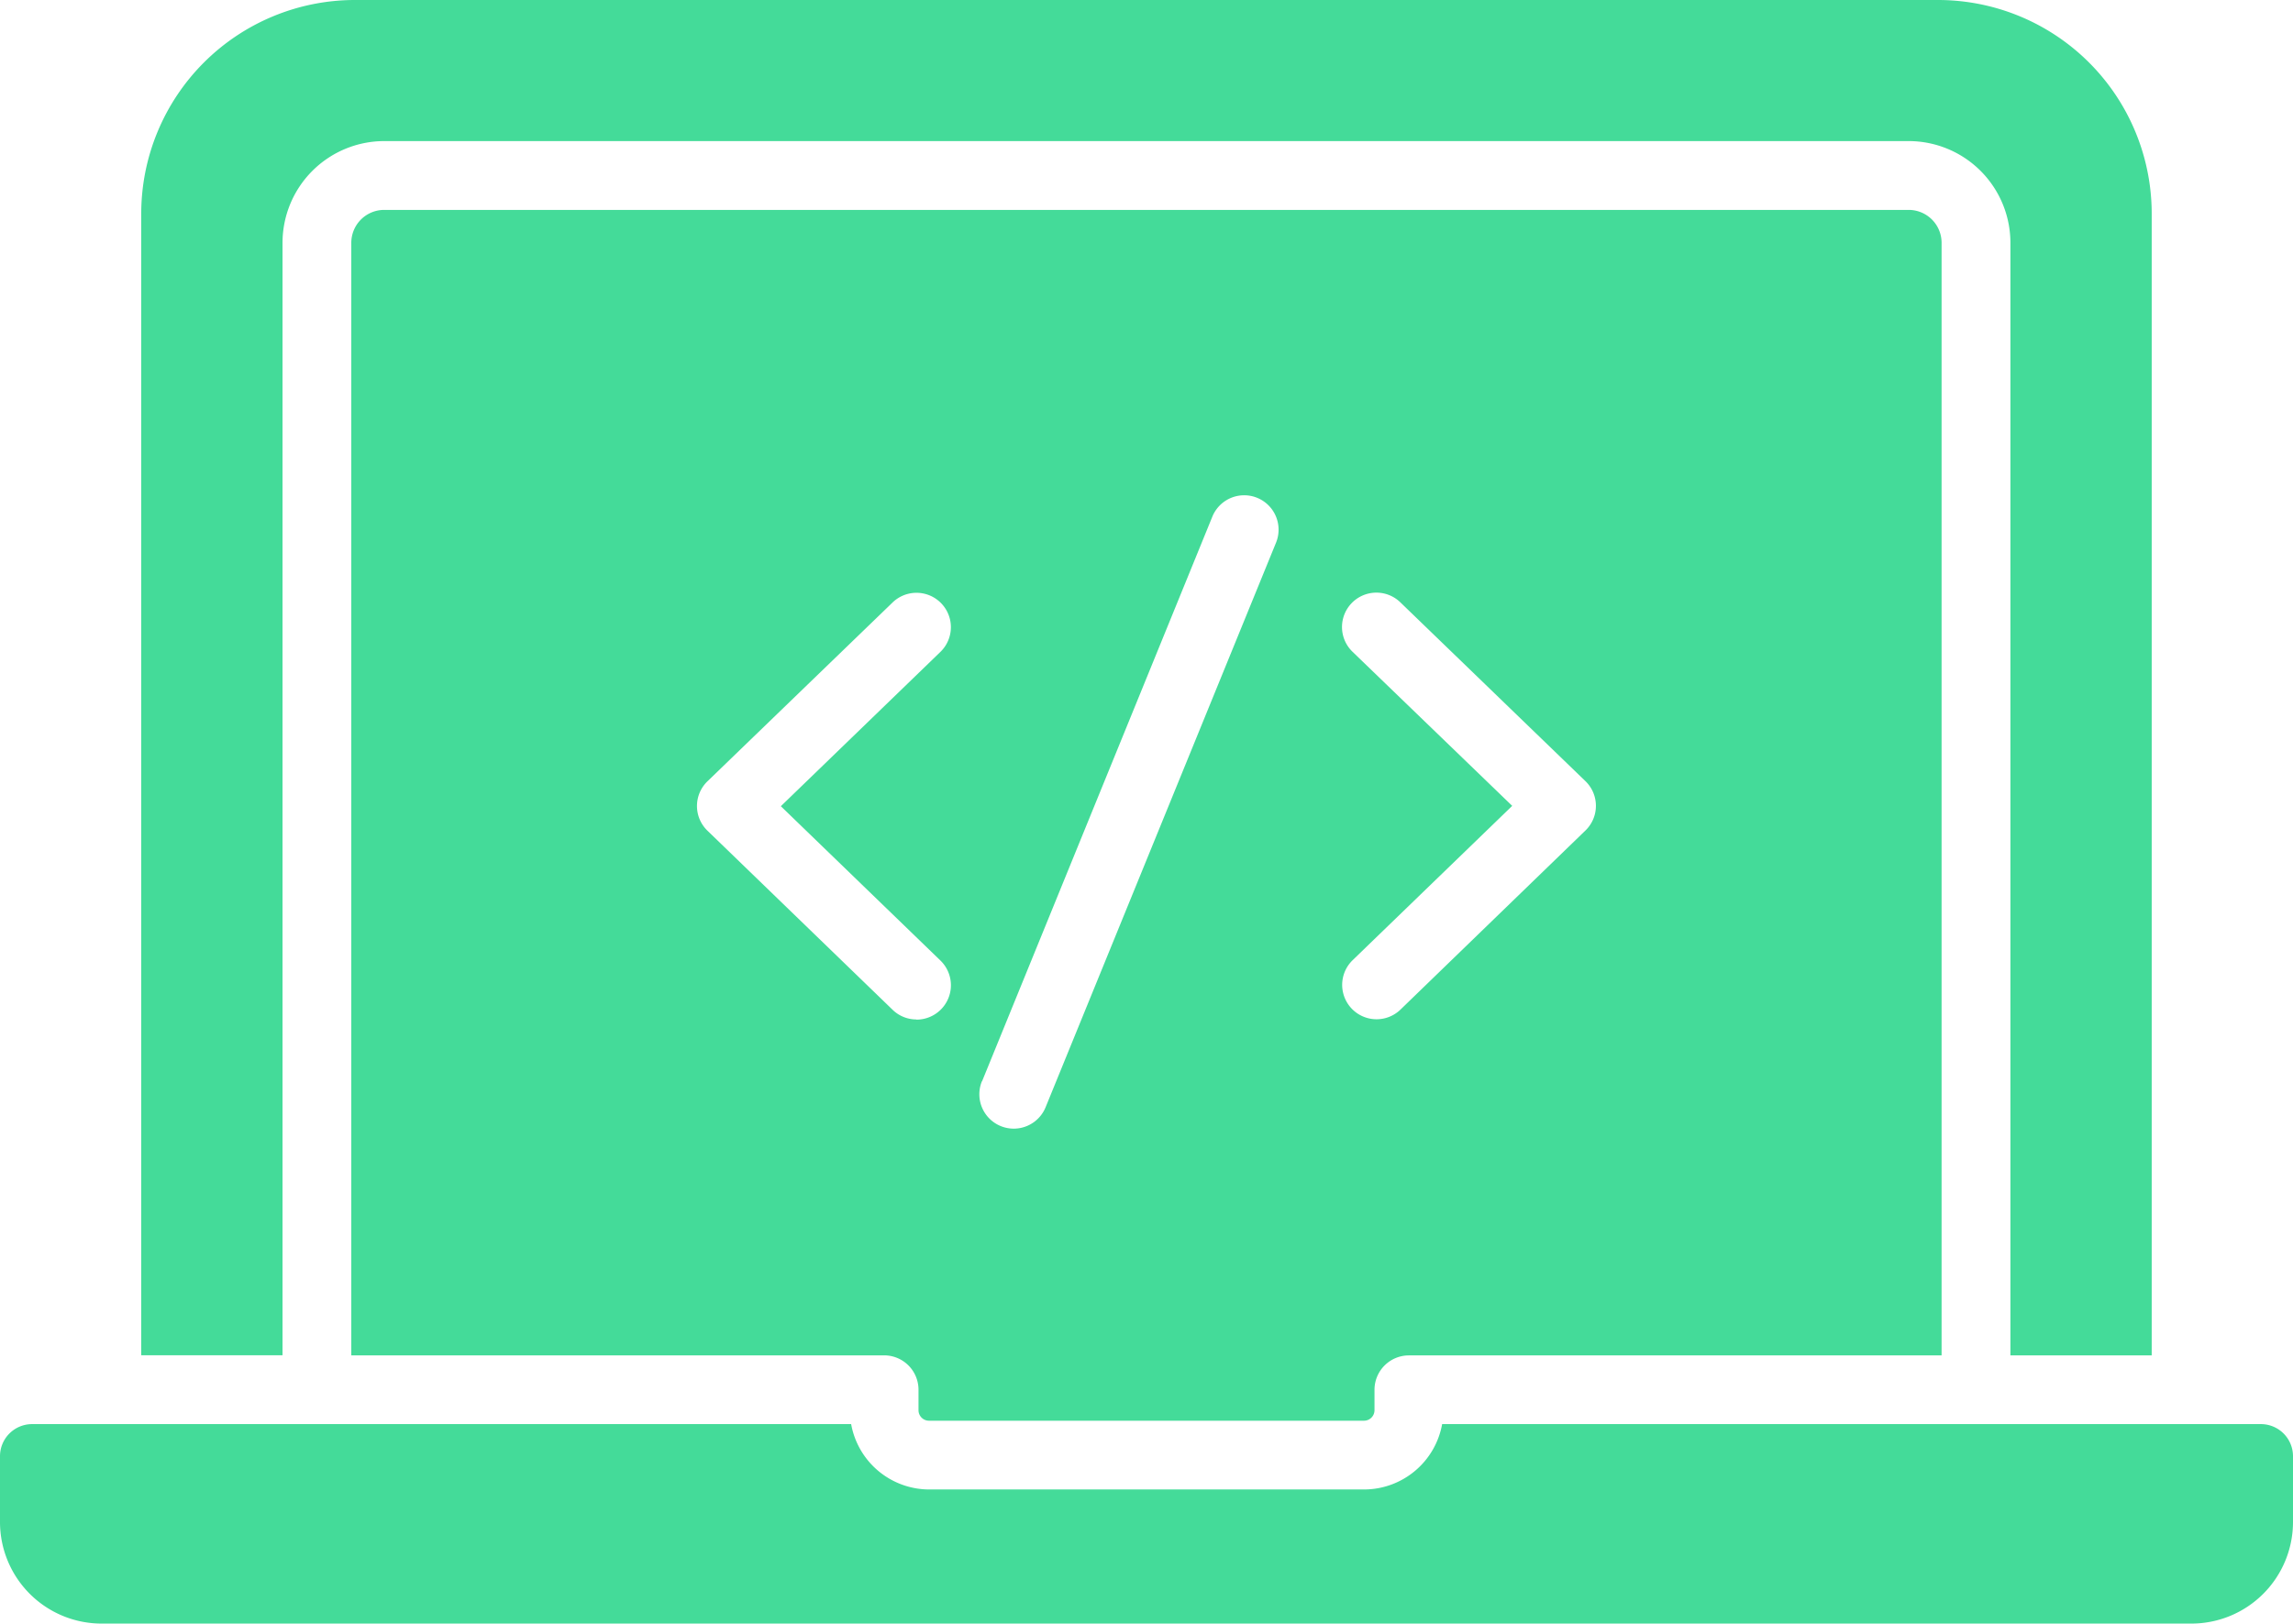
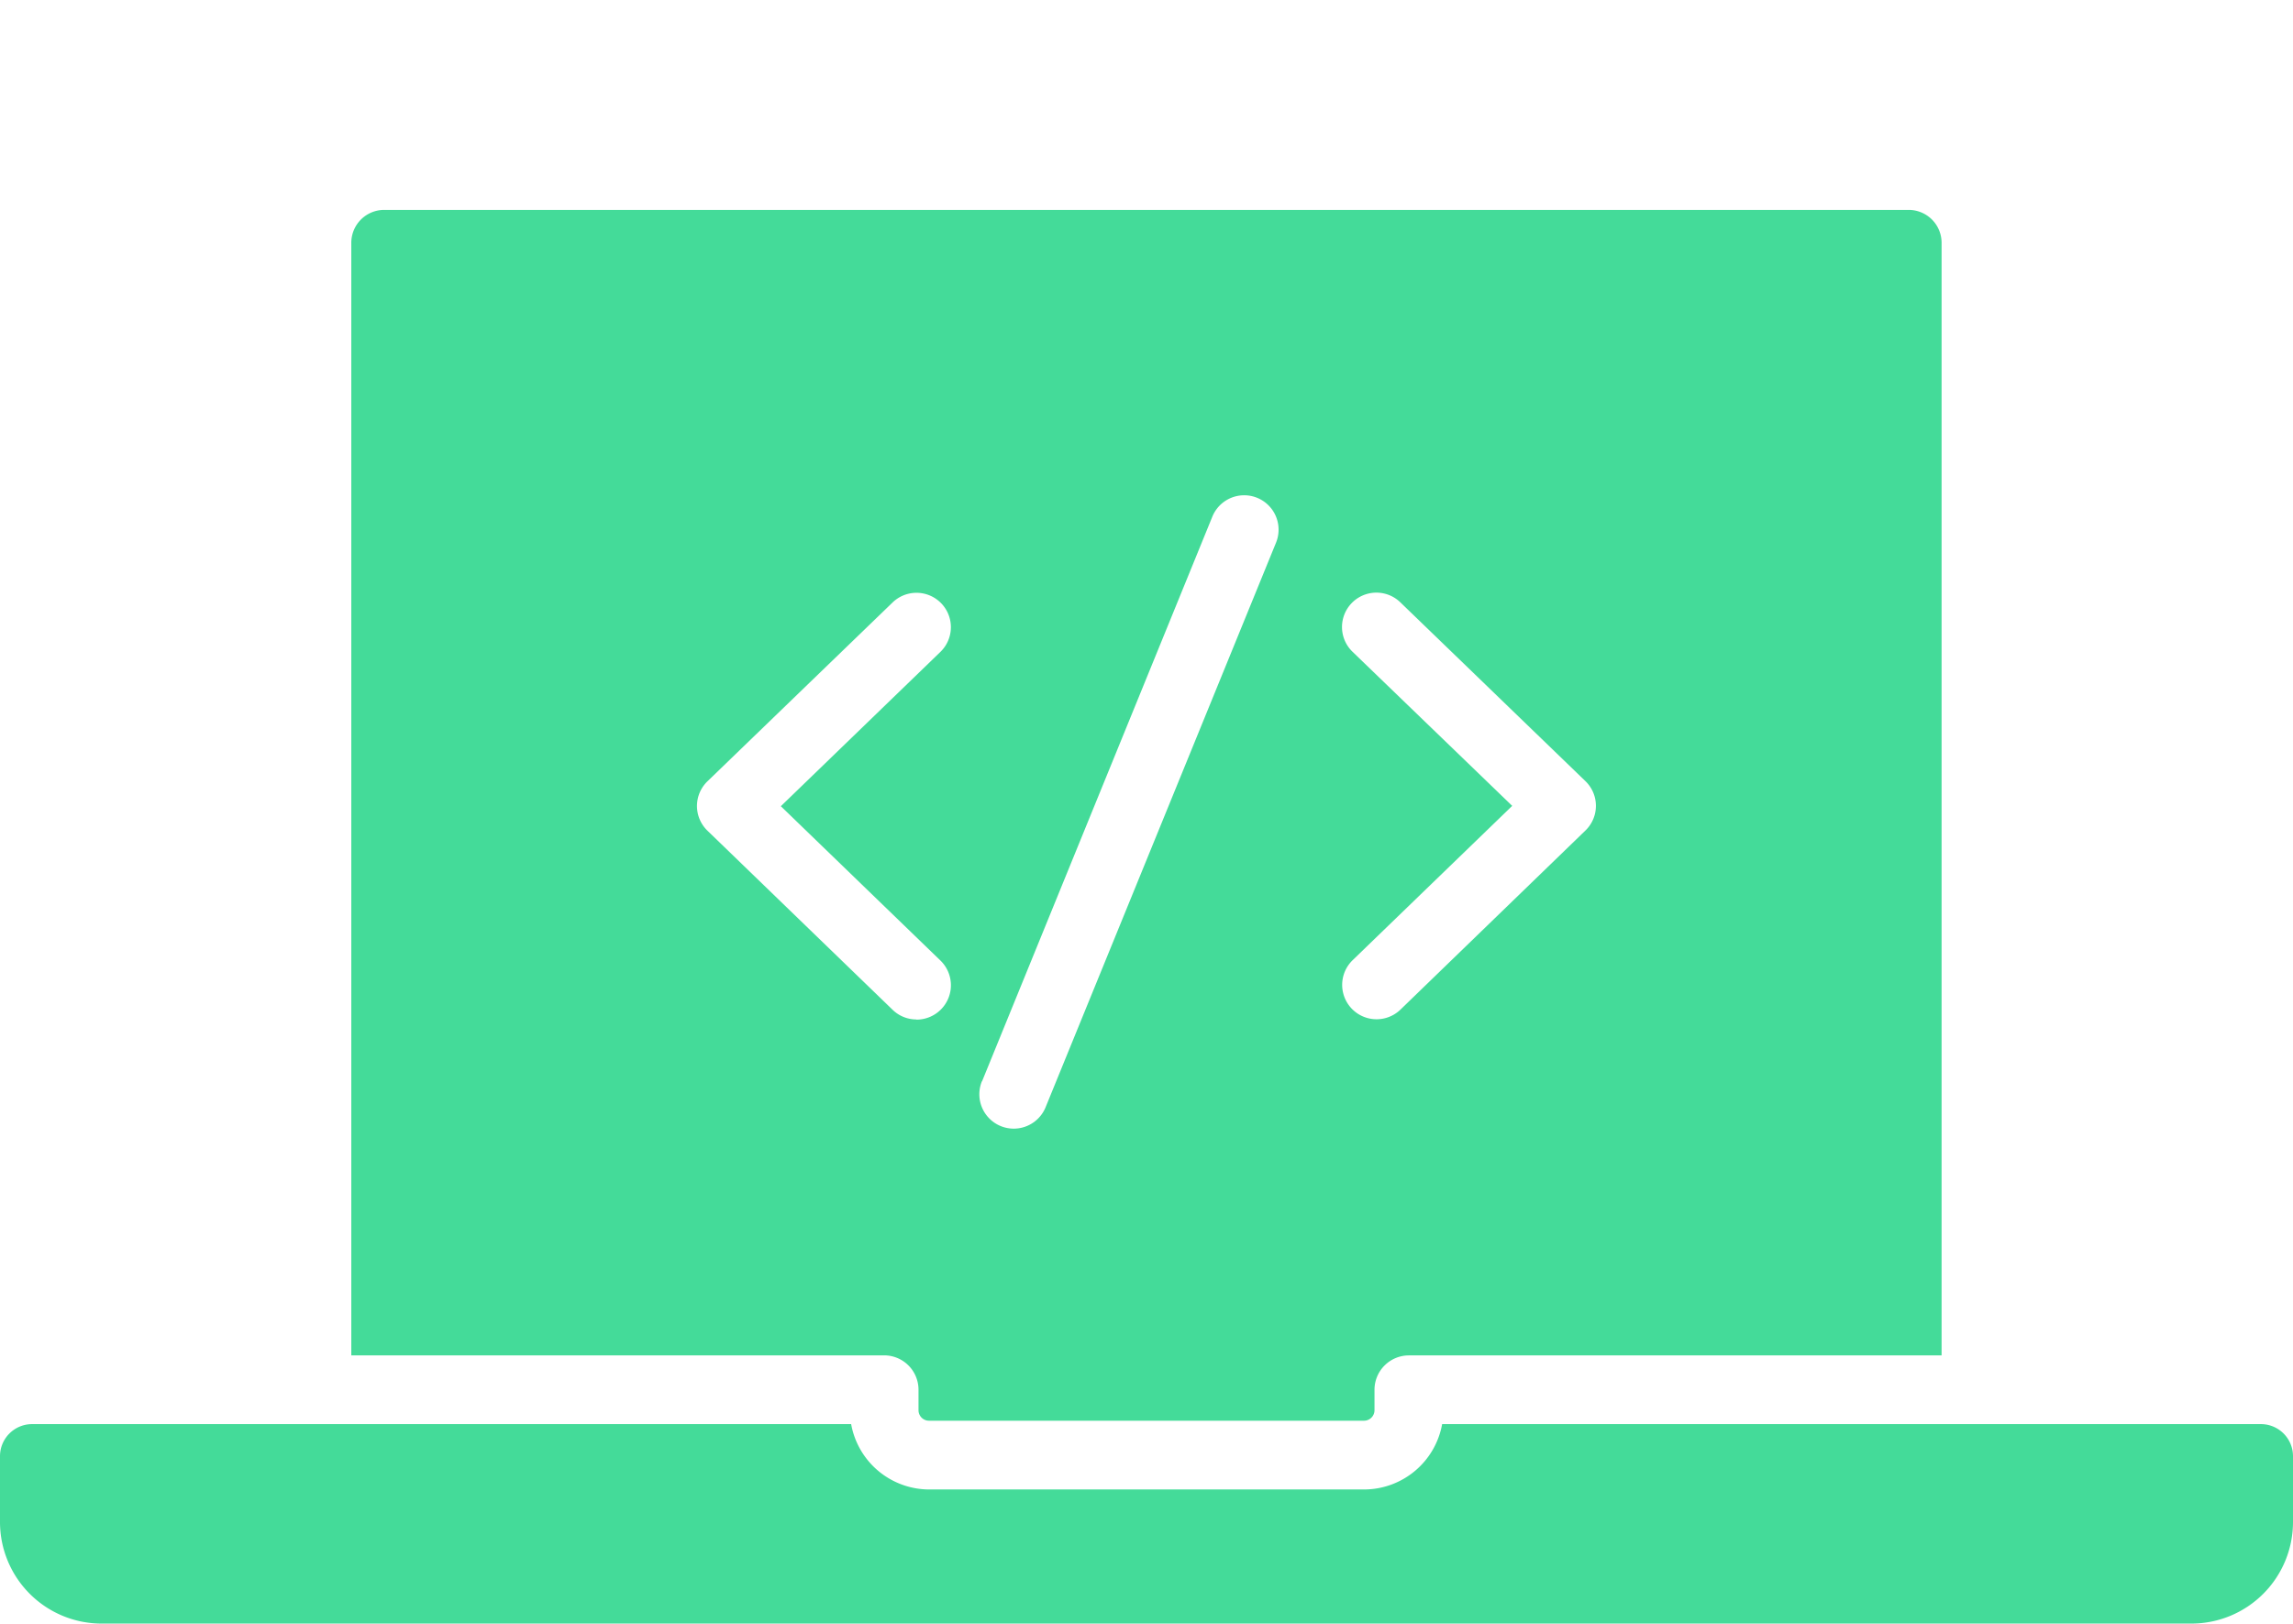
<svg xmlns="http://www.w3.org/2000/svg" width="40.41" height="28.619">
  <g data-name="Group 191414" fill="#44db99">
-     <path data-name="Path 129" d="M4.979 4.279a1.794 1.794 0 0 1 1.792-1.792h26.867a1.794 1.794 0 0 1 1.792 1.792v19.612h2.49V3.767A3.767 3.767 0 0 0 34.153 0h-27.9a3.767 3.767 0 0 0-3.764 3.765v20.124h2.49Z" />
    <path data-name="Path 130" d="M39.844 25.103H25.415a1.4 1.4 0 0 1-1.374 1.152h-7.67A1.4 1.4 0 0 1 15 25.103H.566a.566.566 0 0 0-.566.566v1.158a1.791 1.791 0 0 0 1.792 1.792h36.826a1.791 1.791 0 0 0 1.792-1.792v-1.158a.566.566 0 0 0-.566-.566Z" />
    <path data-name="Path 131" d="M16.369 25.043h7.67a.185.185 0 0 0 .184-.184v-.361a.606.606 0 0 1 .606-.606h9.388V4.279a.58.58 0 0 0-.579-.579H6.77a.58.58 0 0 0-.579.579v19.612h9.39a.606.606 0 0 1 .606.606v.361a.185.185 0 0 0 .182.185Zm7.466-13.555a.606.606 0 1 1 .843-.871l3.262 3.152a.605.605 0 0 1 0 .871l-3.259 3.156a.606.606 0 1 1-.843-.871l2.812-2.72Zm-6.528 7.572 4.058-9.952a.606.606 0 1 1 1.123.457l-4.061 9.952a.606.606 0 1 1-1.123-.457Zm-1.156-1.09a.6.6 0 0 1-.421-.171l-3.262-3.156a.605.605 0 0 1 0-.871l3.262-3.152a.606.606 0 1 1 .843.871l-2.812 2.72 2.812 2.72a.606.606 0 0 1-.422 1.042Z" />
  </g>
</svg>